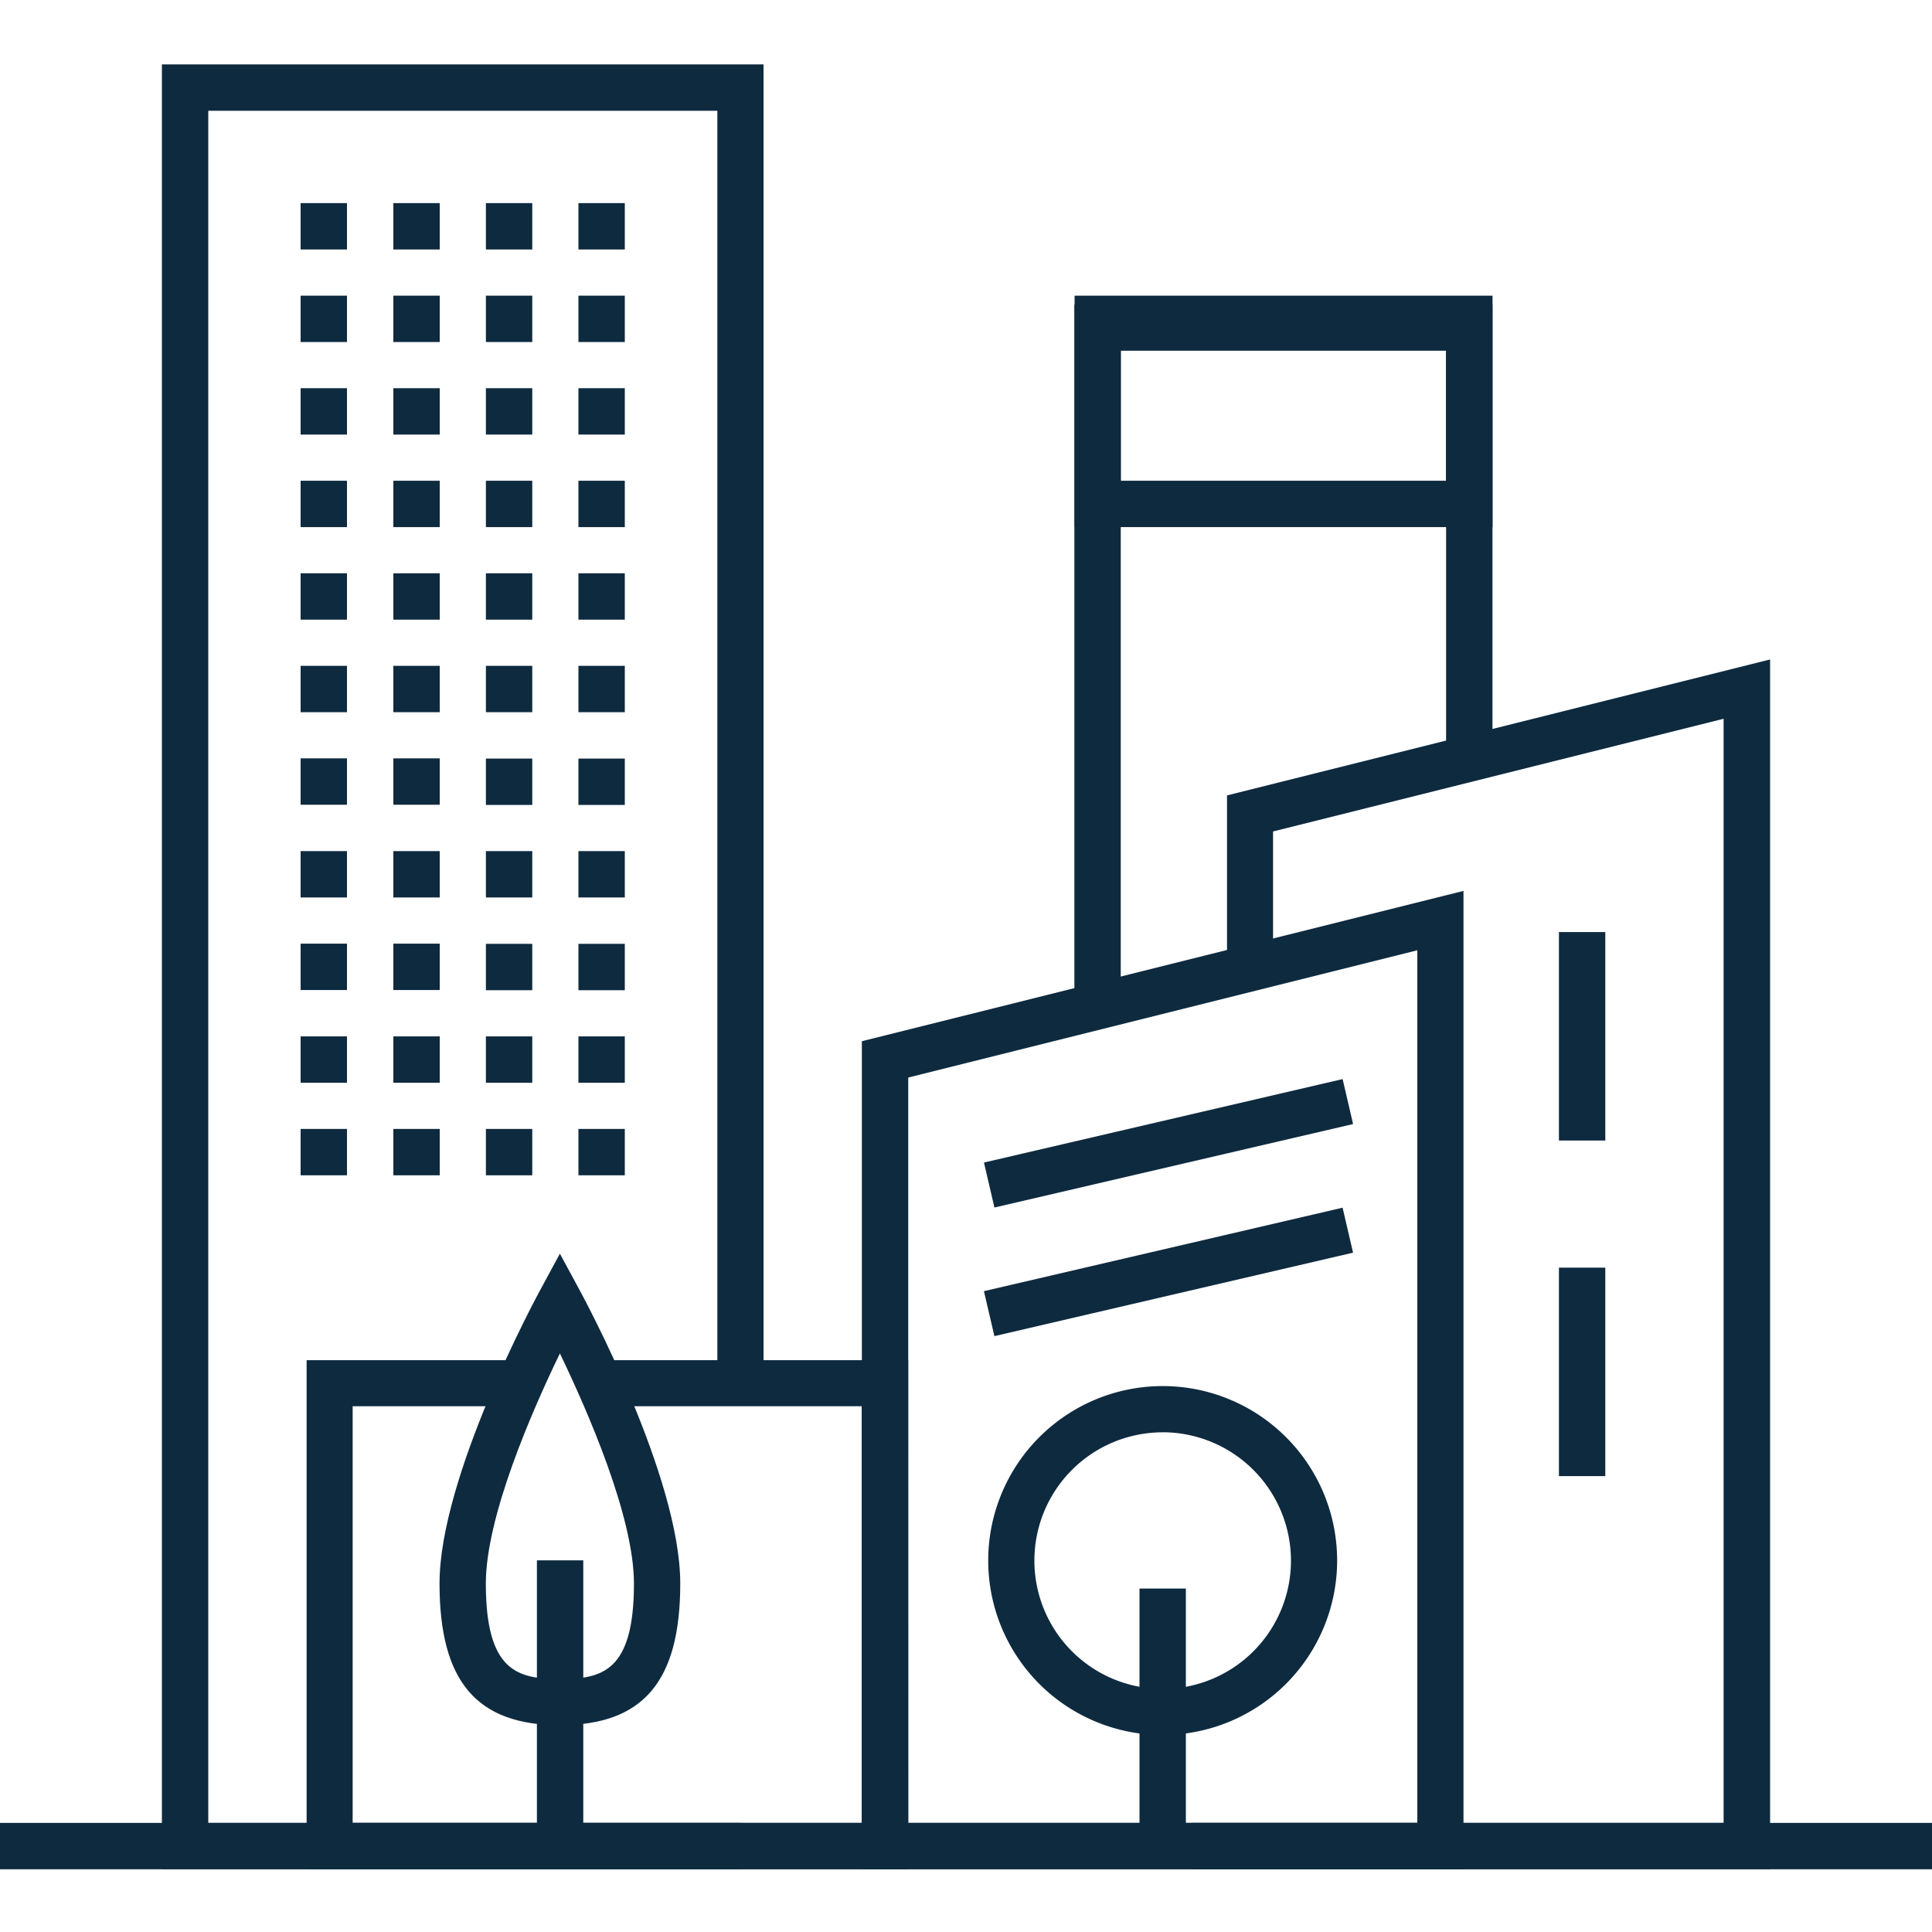
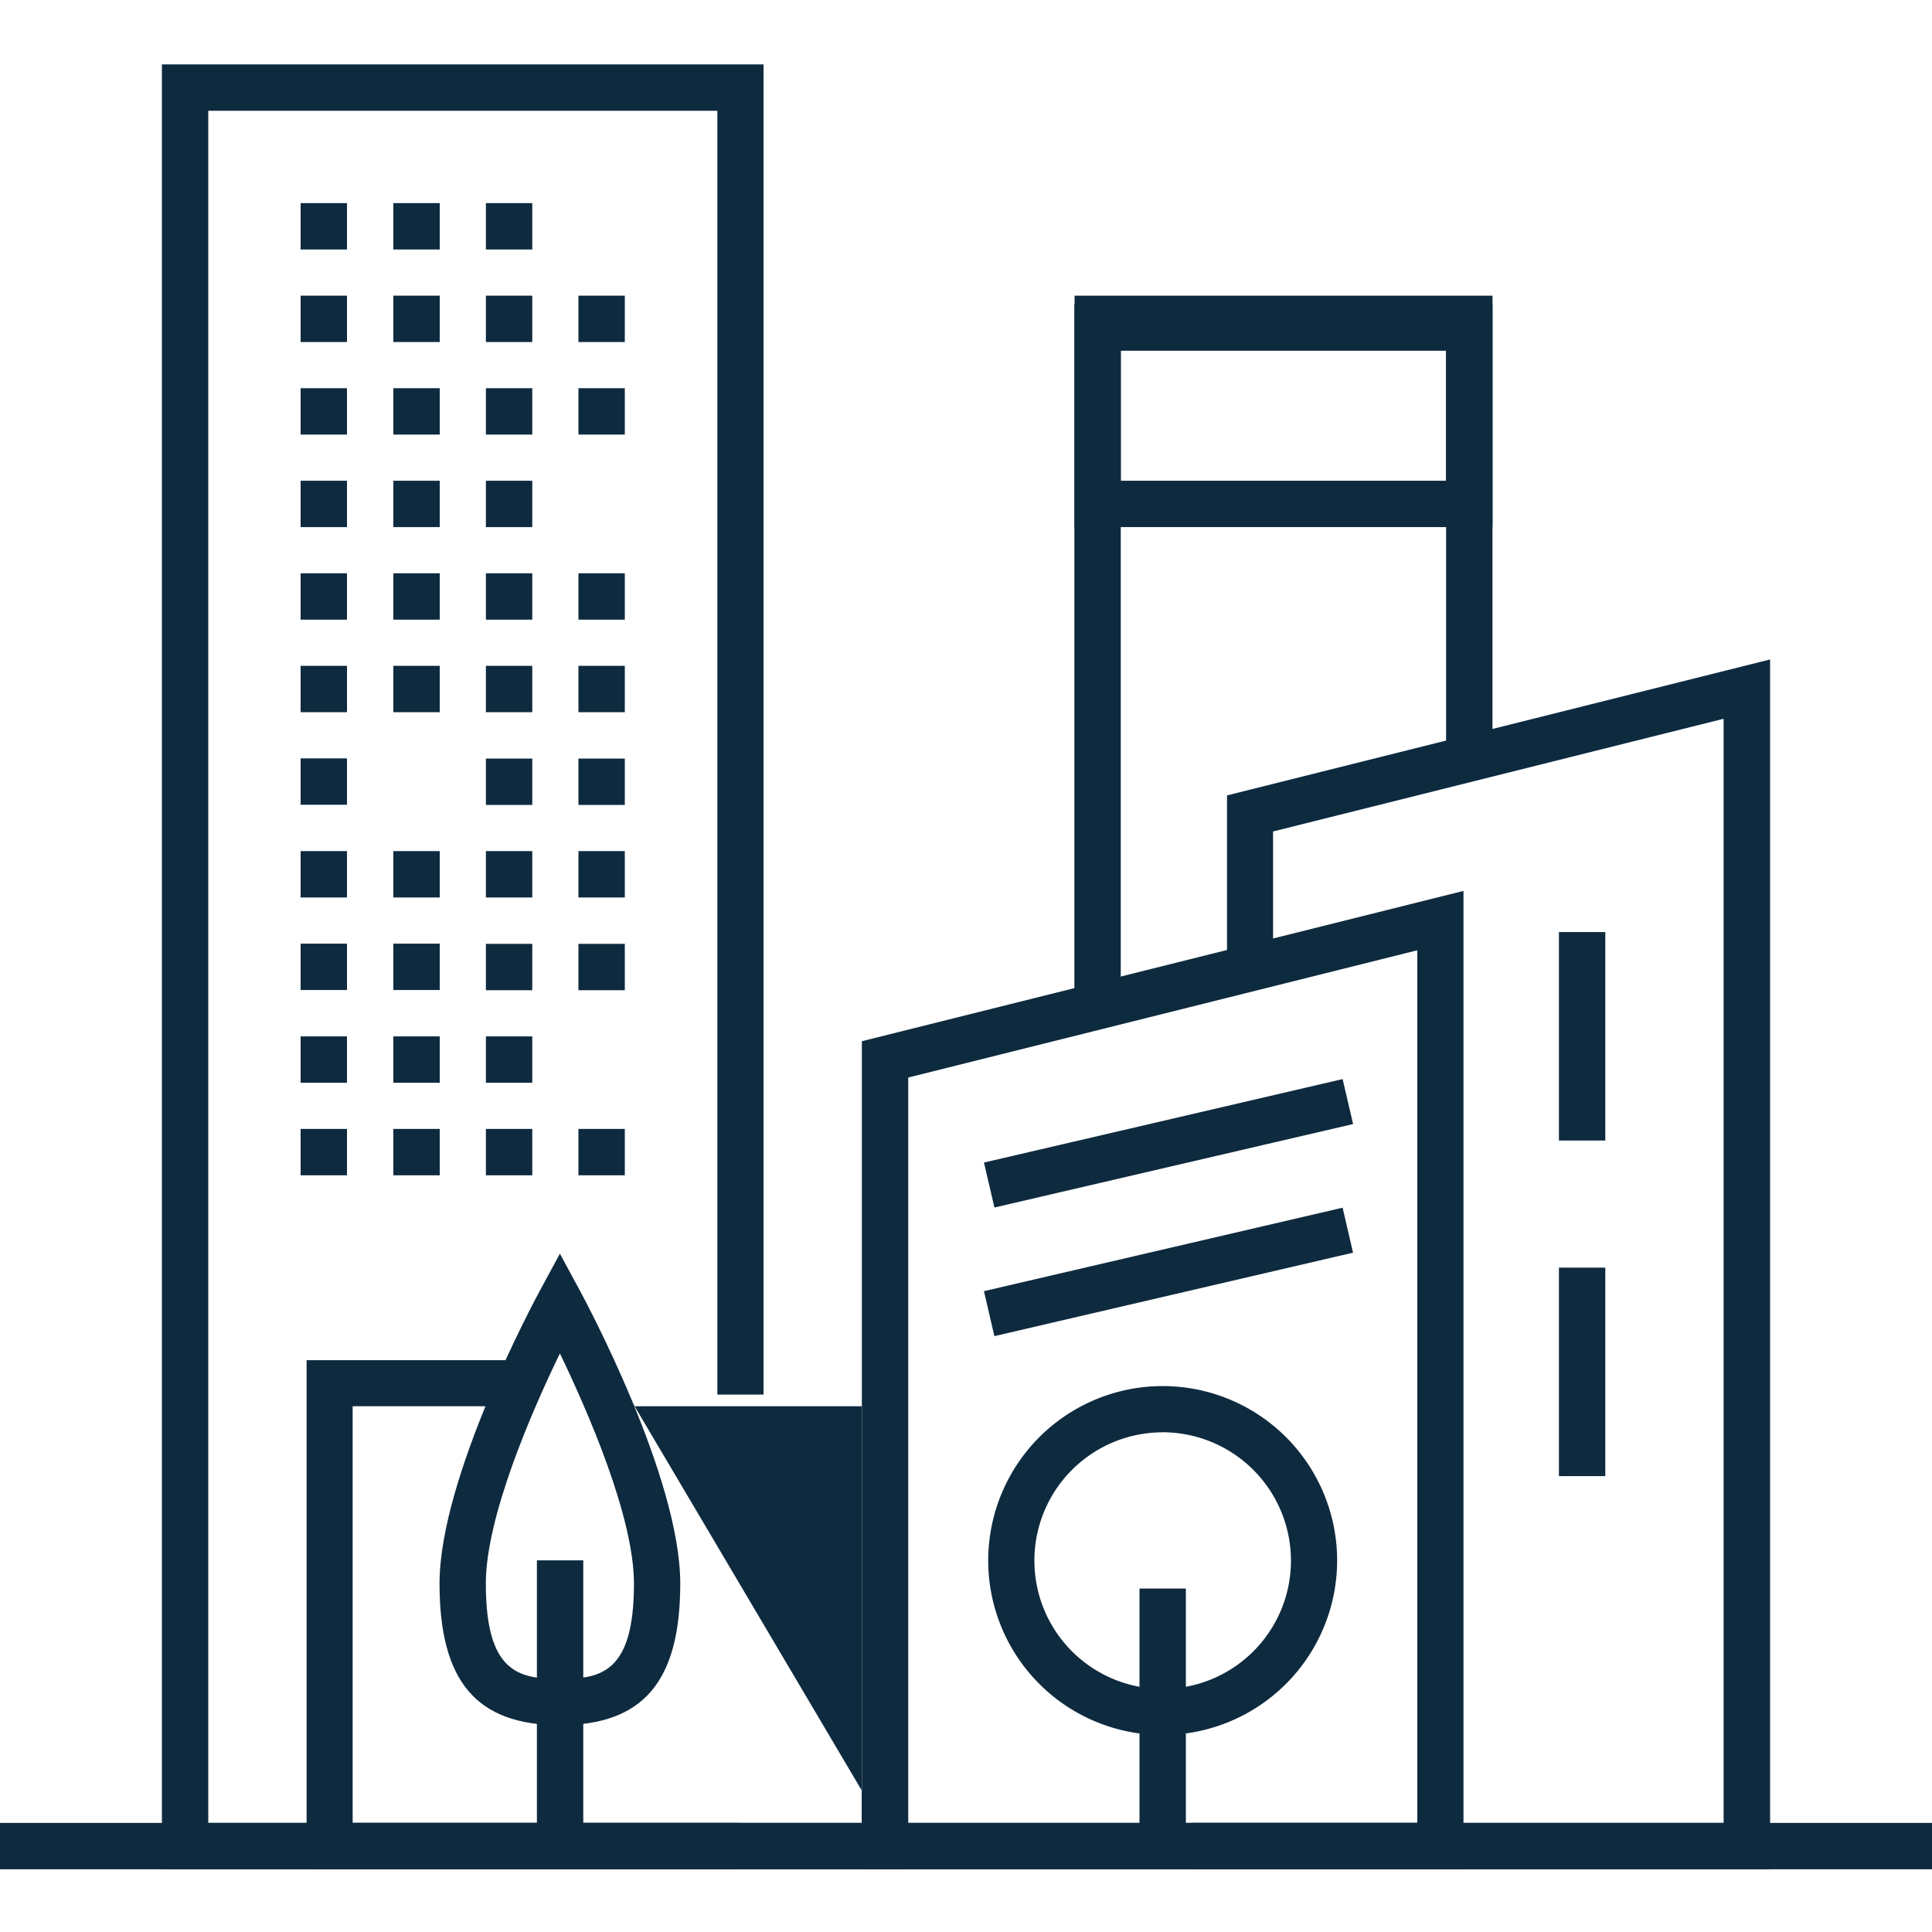
<svg xmlns="http://www.w3.org/2000/svg" width="60" height="60" viewBox="0 0 60 60">
  <g id="domaines-urbanisation-aménagement" transform="translate(-1104 -4948)">
    <g id="Urbanisme" transform="translate(1104 4950)">
      <path id="Tracé_1308" data-name="Tracé 1308" d="M26.344,56.046H8.38V0H27.064V41.31H25.63V1.44H9.82V54.612H26.344Z" transform="translate(-3.352)" fill="#0e2a3f" />
      <path id="Tracé_1309" data-name="Tracé 1309" d="M79.644,68.366H61.68V66.932H78.2V32.642l-13.992,3.5v4.7H62.778v-5.82L79.644,30.8Z" transform="translate(-24.672 -12.32)" fill="#0e2a3f" />
      <path id="Tracé_1310" data-name="Tracé 1310" d="M63.294,73.158H44.61V47.448L63.294,42.78V73.164ZM46.05,71.724H61.86v-27.1L46.05,48.576V71.73Z" transform="translate(-17.844 -17.112)" fill="#0e2a3f" />
-       <path id="Tracé_1311" data-name="Tracé 1311" d="M34.554,82.874H15.87V67.07h6.648V68.5H17.3V81.44h15.81V68.5h-7.9V67.07h9.342Z" transform="translate(-6.348 -26.828)" fill="#0e2a3f" />
+       <path id="Tracé_1311" data-name="Tracé 1311" d="M34.554,82.874H15.87V67.07h6.648V68.5H17.3V81.44h15.81V68.5h-7.9V67.07Z" transform="translate(-6.348 -26.828)" fill="#0e2a3f" />
      <path id="Tracé_1312" data-name="Tracé 1312" d="M57.05,34.222H55.61V12.43H68.594v14.1h-1.44V13.864H57.05Z" transform="translate(-22.244 -4.972)" fill="#0e2a3f" />
      <rect id="Rectangle_682" data-name="Rectangle 682" width="60" height="1.44" transform="translate(0 54.612)" fill="#0e2a3f" />
      <g id="Groupe_2550" data-name="Groupe 2550" transform="translate(13.65 36.936)">
        <rect id="Rectangle_683" data-name="Rectangle 683" width="1.44" height="9" transform="translate(3.024 9.522)" fill="#0e2a3f" />
        <path id="Tracé_1313" data-name="Tracé 1313" d="M26.488,76.2c-2.586,0-3.738-1.356-3.738-4.4,0-3.318,2.982-8.844,3.108-9.078l.63-1.164.63,1.164c.126.234,3.108,5.76,3.108,9.078C30.226,74.844,29.074,76.2,26.488,76.2Zm0-11.544c-.864,1.782-2.3,5.07-2.3,7.146,0,2.742,1,2.964,2.3,2.964s2.3-.216,2.3-2.964C28.786,69.72,27.346,66.438,26.488,64.656Z" transform="translate(-22.75 -61.56)" fill="#0e2a3f" />
      </g>
      <g id="Groupe_2551" data-name="Groupe 2551" transform="translate(30.69 41.046)">
        <rect id="Rectangle_684" data-name="Rectangle 684" width="1.44" height="7.992" transform="translate(4.698 6.288)" fill="#0e2a3f" />
        <path id="Tracé_1314" data-name="Tracé 1314" d="M56.568,79.246a5.418,5.418,0,1,1,5.418-5.418A5.423,5.423,0,0,1,56.568,79.246Zm0-9.4a3.984,3.984,0,1,0,3.984,3.984A3.99,3.99,0,0,0,56.568,69.844Z" transform="translate(-51.15 -68.41)" fill="#0e2a3f" />
      </g>
      <g id="Groupe_2556" data-name="Groupe 2556" transform="translate(9.336 4.308)">
        <g id="Groupe_2554" data-name="Groupe 2554">
          <g id="Groupe_2552" data-name="Groupe 2552">
            <rect id="Rectangle_685" data-name="Rectangle 685" width="1.44" height="1.44" fill="#0e2a3f" />
            <rect id="Rectangle_686" data-name="Rectangle 686" width="1.44" height="1.44" transform="translate(2.88)" fill="#0e2a3f" />
            <rect id="Rectangle_687" data-name="Rectangle 687" width="1.44" height="1.44" transform="translate(5.754)" fill="#0e2a3f" />
-             <rect id="Rectangle_688" data-name="Rectangle 688" width="1.44" height="1.44" transform="translate(8.628)" fill="#0e2a3f" />
            <rect id="Rectangle_689" data-name="Rectangle 689" width="1.44" height="1.44" transform="translate(0 2.874)" fill="#0e2a3f" />
            <rect id="Rectangle_690" data-name="Rectangle 690" width="1.44" height="1.44" transform="translate(2.88 2.874)" fill="#0e2a3f" />
            <rect id="Rectangle_691" data-name="Rectangle 691" width="1.44" height="1.44" transform="translate(5.754 2.874)" fill="#0e2a3f" />
            <rect id="Rectangle_692" data-name="Rectangle 692" width="1.44" height="1.44" transform="translate(8.628 2.874)" fill="#0e2a3f" />
            <rect id="Rectangle_693" data-name="Rectangle 693" width="1.44" height="1.44" transform="translate(0 5.748)" fill="#0e2a3f" />
            <rect id="Rectangle_694" data-name="Rectangle 694" width="1.44" height="1.44" transform="translate(2.88 5.748)" fill="#0e2a3f" />
            <rect id="Rectangle_695" data-name="Rectangle 695" width="1.44" height="1.44" transform="translate(5.754 5.748)" fill="#0e2a3f" />
            <rect id="Rectangle_696" data-name="Rectangle 696" width="1.44" height="1.44" transform="translate(8.628 5.748)" fill="#0e2a3f" />
            <rect id="Rectangle_697" data-name="Rectangle 697" width="1.44" height="1.44" transform="translate(0 8.622)" fill="#0e2a3f" />
            <rect id="Rectangle_698" data-name="Rectangle 698" width="1.44" height="1.44" transform="translate(2.88 8.622)" fill="#0e2a3f" />
            <rect id="Rectangle_699" data-name="Rectangle 699" width="1.44" height="1.44" transform="translate(5.754 8.622)" fill="#0e2a3f" />
-             <rect id="Rectangle_700" data-name="Rectangle 700" width="1.44" height="1.44" transform="translate(8.628 8.622)" fill="#0e2a3f" />
            <rect id="Rectangle_701" data-name="Rectangle 701" width="1.44" height="1.44" transform="translate(0 11.496)" fill="#0e2a3f" />
            <rect id="Rectangle_702" data-name="Rectangle 702" width="1.44" height="1.44" transform="translate(2.88 11.496)" fill="#0e2a3f" />
            <rect id="Rectangle_703" data-name="Rectangle 703" width="1.44" height="1.44" transform="translate(5.754 11.496)" fill="#0e2a3f" />
            <rect id="Rectangle_704" data-name="Rectangle 704" width="1.44" height="1.44" transform="translate(8.628 11.496)" fill="#0e2a3f" />
            <rect id="Rectangle_705" data-name="Rectangle 705" width="1.44" height="1.44" transform="translate(0 14.37)" fill="#0e2a3f" />
            <rect id="Rectangle_706" data-name="Rectangle 706" width="1.44" height="1.44" transform="translate(2.88 14.37)" fill="#0e2a3f" />
            <rect id="Rectangle_707" data-name="Rectangle 707" width="1.44" height="1.44" transform="translate(5.754 14.37)" fill="#0e2a3f" />
            <rect id="Rectangle_708" data-name="Rectangle 708" width="1.44" height="1.44" transform="translate(8.628 14.37)" fill="#0e2a3f" />
          </g>
          <g id="Groupe_2553" data-name="Groupe 2553" transform="translate(0 17.244)">
            <rect id="Rectangle_709" data-name="Rectangle 709" width="1.44" height="1.44" transform="translate(0 0)" fill="#0e2a3f" />
-             <rect id="Rectangle_710" data-name="Rectangle 710" width="1.44" height="1.44" transform="translate(2.88 0)" fill="#0e2a3f" />
            <rect id="Rectangle_711" data-name="Rectangle 711" width="1.44" height="1.44" transform="translate(5.754 0.006)" fill="#0e2a3f" />
            <rect id="Rectangle_712" data-name="Rectangle 712" width="1.44" height="1.44" transform="translate(8.628 0.006)" fill="#0e2a3f" />
            <rect id="Rectangle_713" data-name="Rectangle 713" width="1.44" height="1.44" transform="translate(0 2.88)" fill="#0e2a3f" />
            <rect id="Rectangle_714" data-name="Rectangle 714" width="1.44" height="1.44" transform="translate(2.88 2.88)" fill="#0e2a3f" />
            <rect id="Rectangle_715" data-name="Rectangle 715" width="1.44" height="1.44" transform="translate(5.754 2.88)" fill="#0e2a3f" />
            <rect id="Rectangle_716" data-name="Rectangle 716" width="1.44" height="1.44" transform="translate(8.628 2.88)" fill="#0e2a3f" />
          </g>
        </g>
        <g id="Groupe_2555" data-name="Groupe 2555" transform="translate(0 22.998)">
          <rect id="Rectangle_717" data-name="Rectangle 717" width="1.44" height="1.44" fill="#0e2a3f" />
          <rect id="Rectangle_718" data-name="Rectangle 718" width="1.44" height="1.44" transform="translate(2.88)" fill="#0e2a3f" />
          <rect id="Rectangle_719" data-name="Rectangle 719" width="1.44" height="1.44" transform="translate(5.754 0.006)" fill="#0e2a3f" />
          <rect id="Rectangle_720" data-name="Rectangle 720" width="1.44" height="1.44" transform="translate(8.628 0.006)" fill="#0e2a3f" />
          <rect id="Rectangle_721" data-name="Rectangle 721" width="1.44" height="1.44" transform="translate(0 2.88)" fill="#0e2a3f" />
          <rect id="Rectangle_722" data-name="Rectangle 722" width="1.44" height="1.44" transform="translate(2.88 2.88)" fill="#0e2a3f" />
          <rect id="Rectangle_723" data-name="Rectangle 723" width="1.44" height="1.44" transform="translate(5.754 2.88)" fill="#0e2a3f" />
-           <rect id="Rectangle_724" data-name="Rectangle 724" width="1.44" height="1.44" transform="translate(8.628 2.88)" fill="#0e2a3f" />
          <rect id="Rectangle_725" data-name="Rectangle 725" width="1.44" height="1.44" transform="translate(0 5.754)" fill="#0e2a3f" />
          <rect id="Rectangle_726" data-name="Rectangle 726" width="1.44" height="1.44" transform="translate(2.88 5.754)" fill="#0e2a3f" />
          <rect id="Rectangle_727" data-name="Rectangle 727" width="1.44" height="1.44" transform="translate(5.754 5.754)" fill="#0e2a3f" />
          <rect id="Rectangle_728" data-name="Rectangle 728" width="1.44" height="1.44" transform="translate(8.628 5.754)" fill="#0e2a3f" />
        </g>
      </g>
      <rect id="Rectangle_729" data-name="Rectangle 729" width="11.436" height="1.434" transform="translate(30.558 34.104) rotate(-13.1)" fill="#0e2a3f" />
      <rect id="Rectangle_730" data-name="Rectangle 730" width="11.436" height="1.434" transform="translate(30.557 38.098) rotate(-13.1)" fill="#0e2a3f" />
      <rect id="Rectangle_731" data-name="Rectangle 731" width="1.44" height="6.474" transform="translate(48.414 26.946)" fill="#0e2a3f" />
      <rect id="Rectangle_732" data-name="Rectangle 732" width="1.44" height="6.474" transform="translate(48.414 37.368)" fill="#0e2a3f" />
      <path id="Tracé_1315" data-name="Tracé 1315" d="M68.6,19.158H55.62V11.97H68.6Zm-11.544-1.44h10.1V13.4h-10.1Z" transform="translate(-22.248 -4.788)" fill="#0e2a3f" />
    </g>
    <rect id="Rectangle_3130" data-name="Rectangle 3130" width="60" height="60" transform="translate(1104 4948)" fill="none" />
  </g>
</svg>